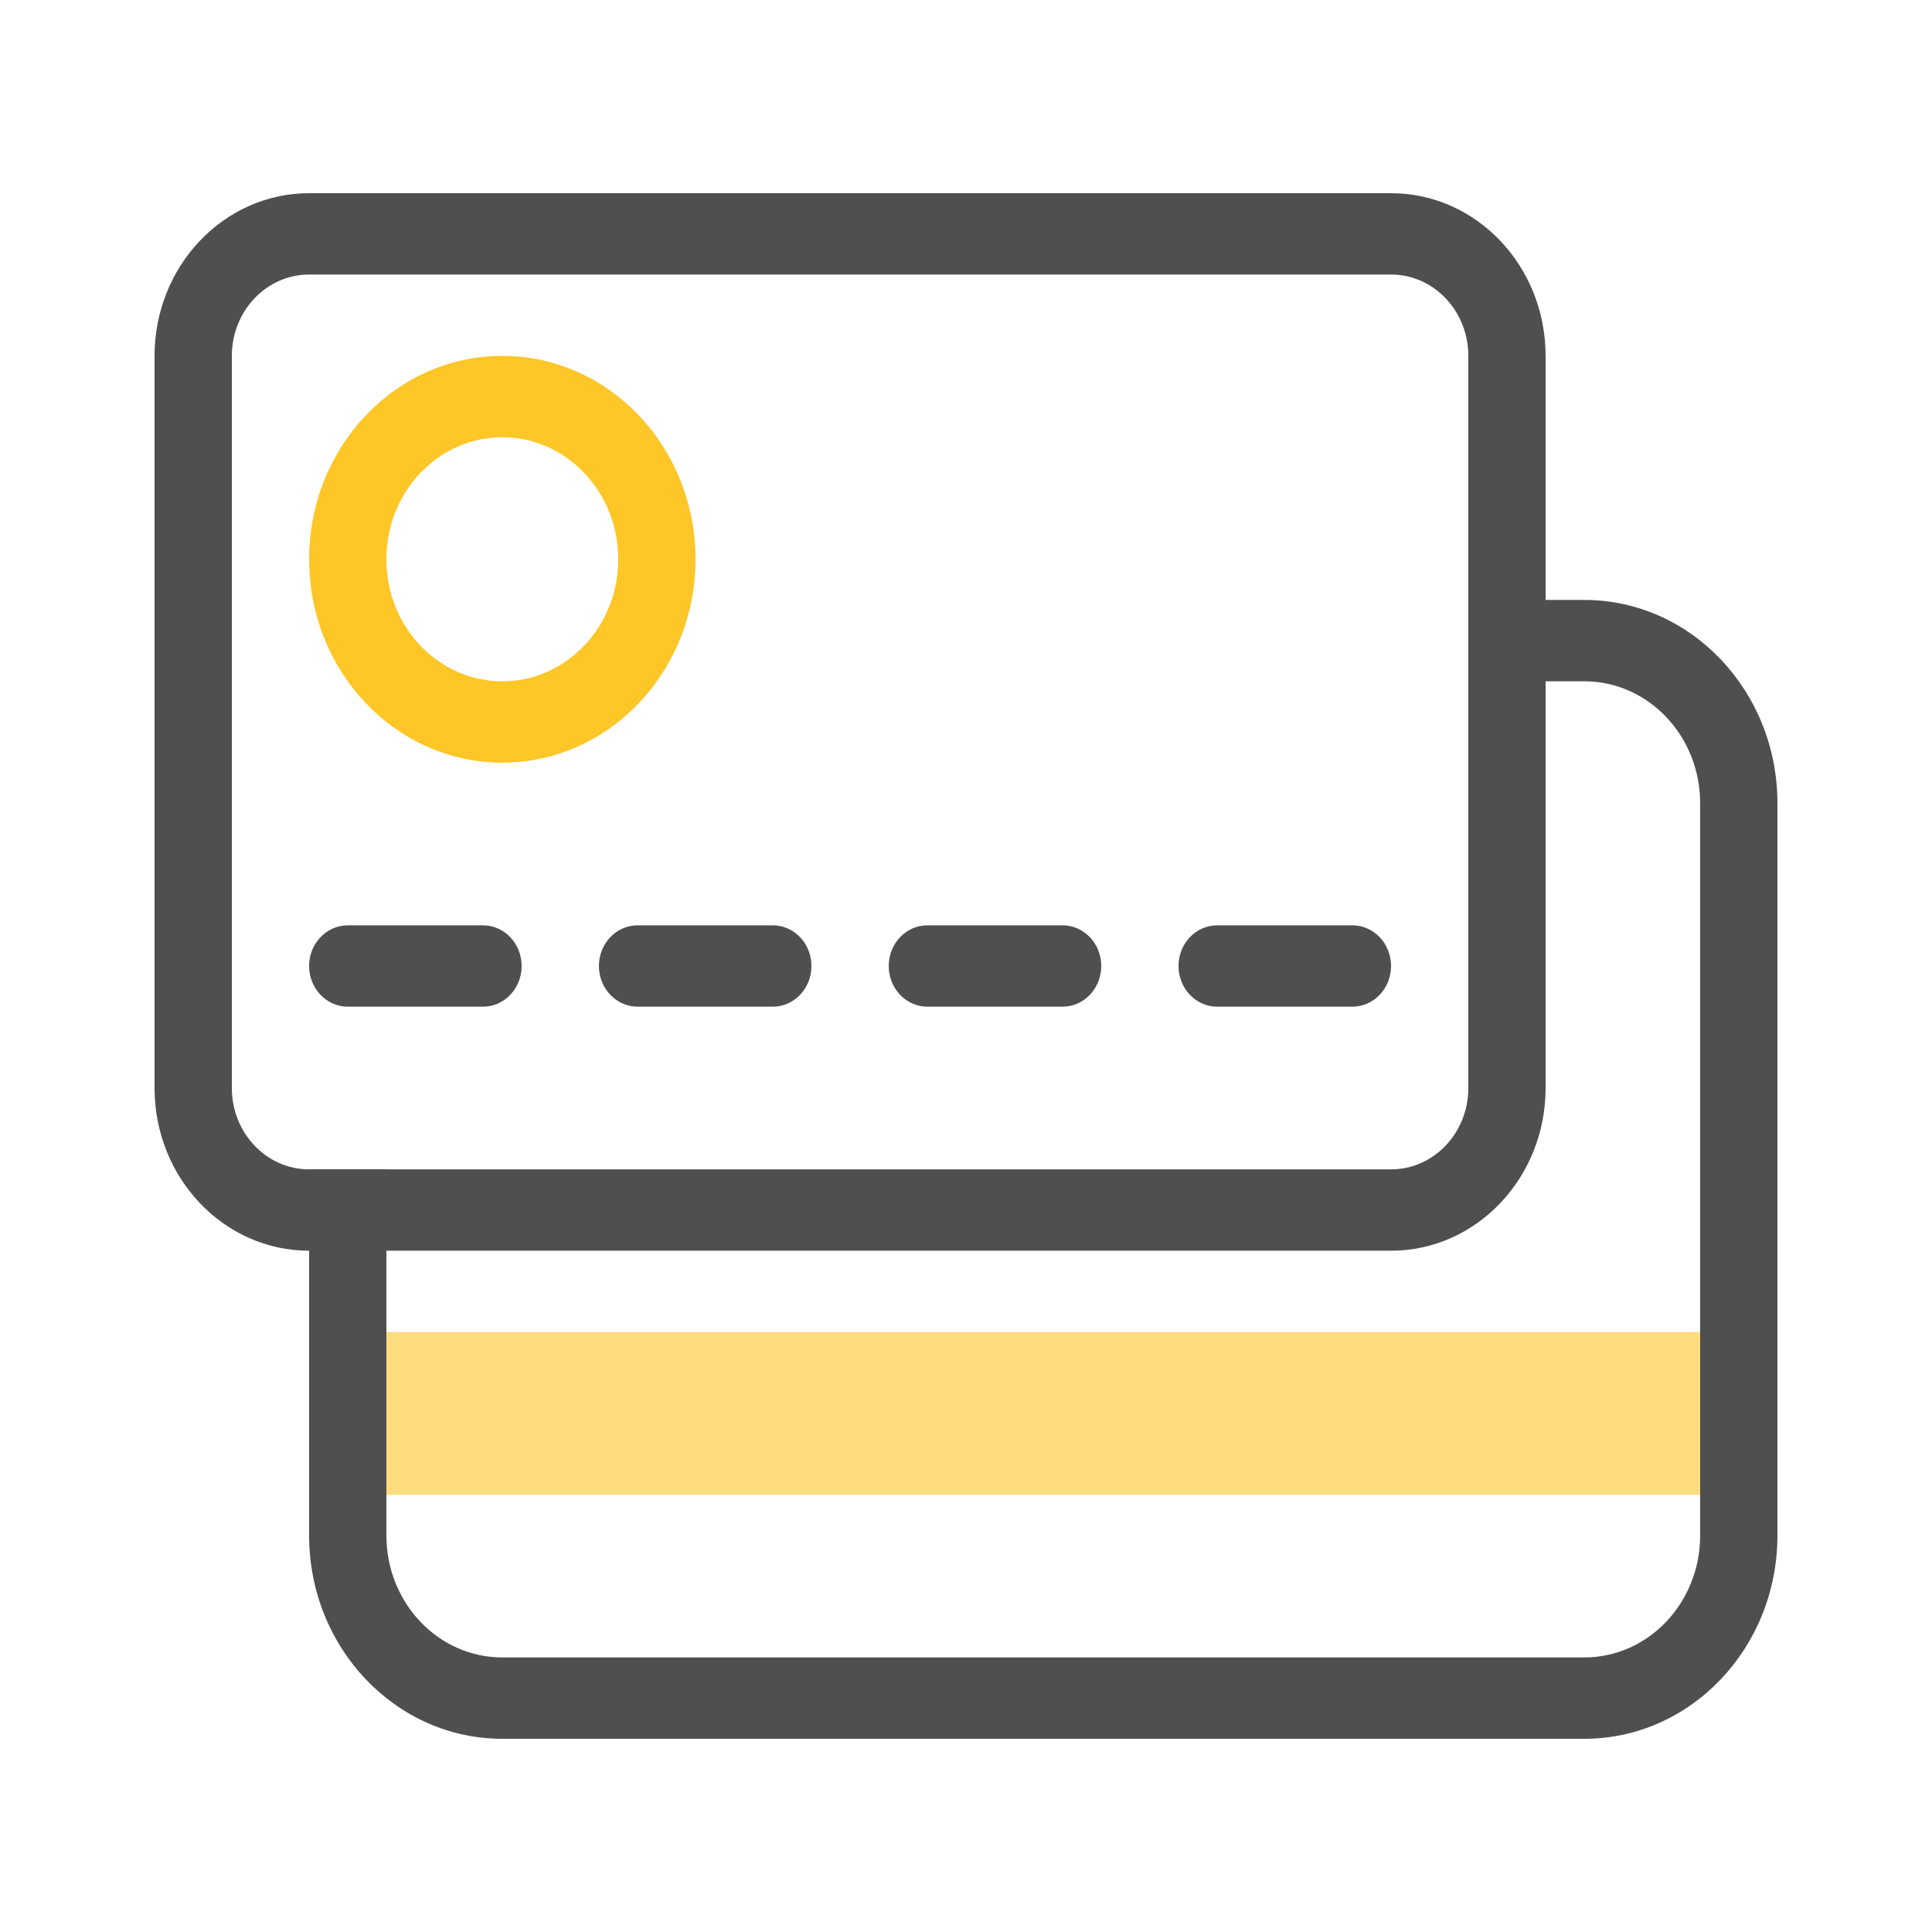
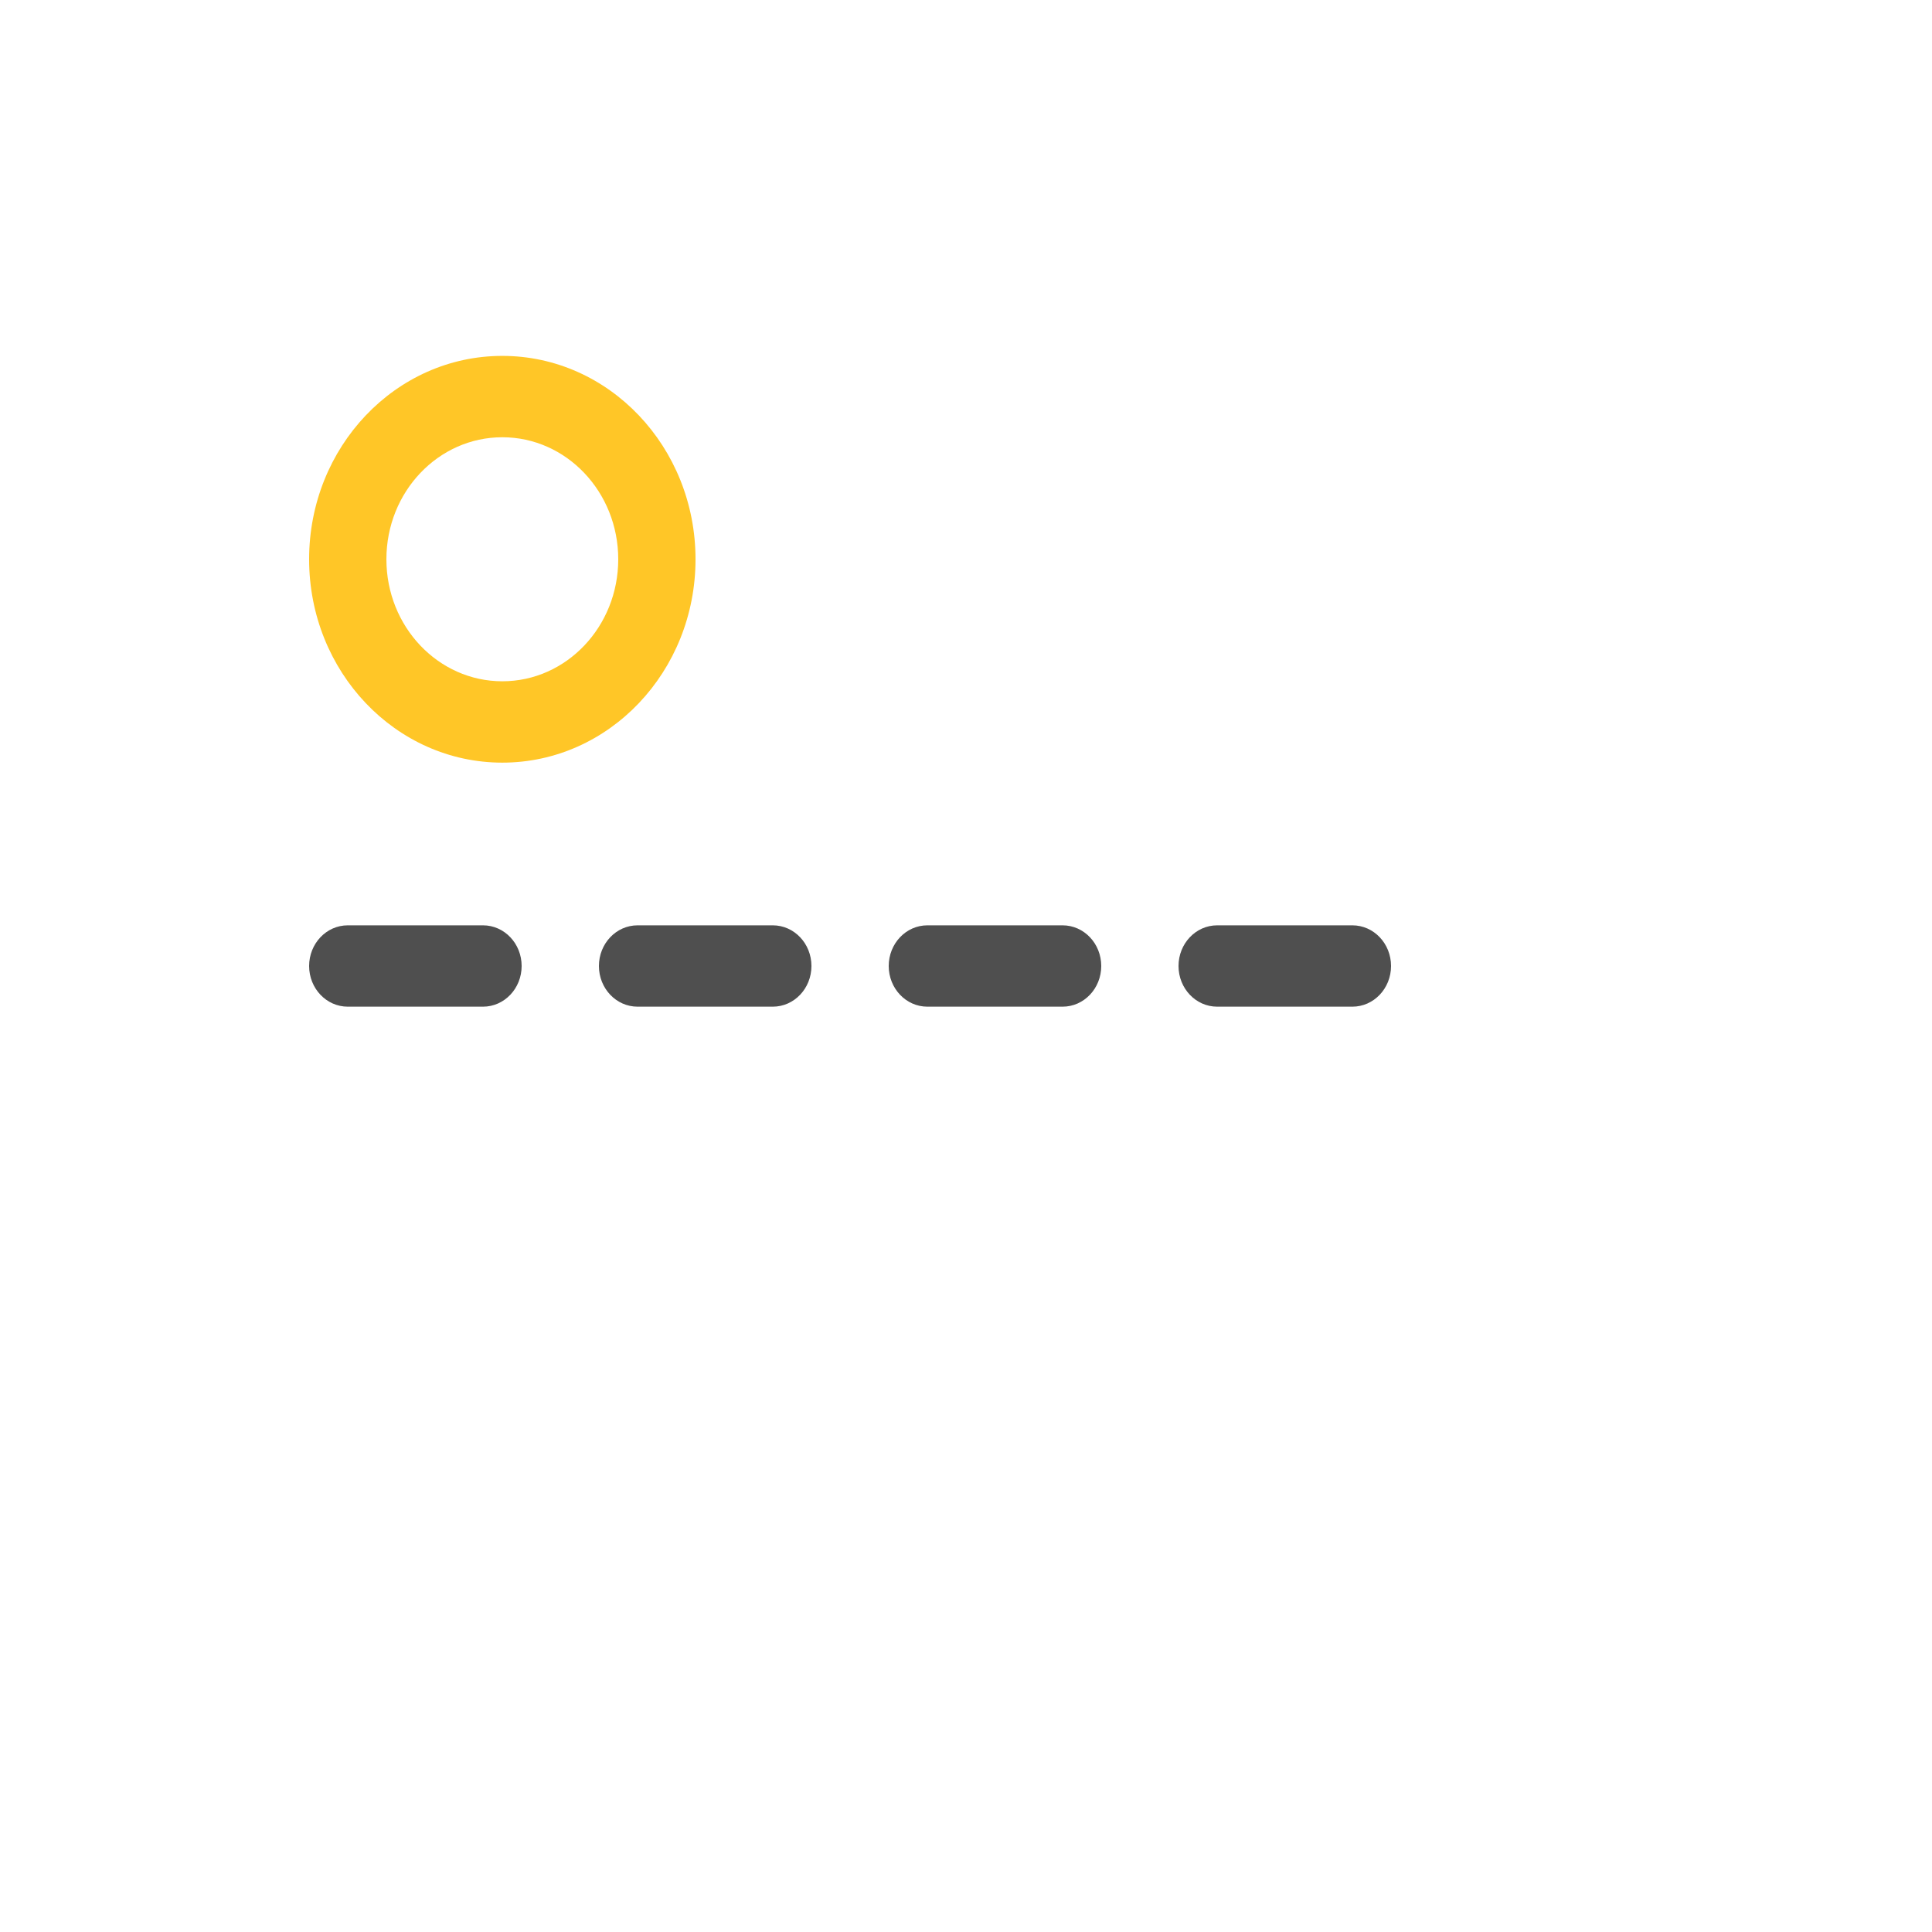
<svg xmlns="http://www.w3.org/2000/svg" width="100" height="100" viewBox="0 0 100 100" fill="none">
-   <path fill-rule="evenodd" clip-rule="evenodd" d="M72 14.21H16C13.791 14.21 12 16.096 12 18.421V56.316C12 58.641 13.791 60.526 16 60.526H72C74.209 60.526 76 58.641 76 56.316V18.421C76 16.096 74.209 14.21 72 14.21ZM16 10C11.582 10 8 13.77 8 18.421V56.316C8 60.967 11.582 64.737 16 64.737H72C76.418 64.737 80 60.967 80 56.316V18.421C80 13.77 76.418 10 72 10H16Z" fill="#4F4F4F" />
-   <path d="M20 68.948H88V77.369H20V68.948Z" fill="#FFDC7D" />
-   <path fill-rule="evenodd" clip-rule="evenodd" d="M82 35.263H76V31.052H82C87.523 31.052 92 35.765 92 41.579V79.474C92 85.287 87.523 90 82 90H26C20.477 90 16 85.287 16 79.474V60.526H20V79.474C20 82.962 22.686 85.789 26 85.789H82C85.314 85.789 88 82.962 88 79.474V41.579C88 38.091 85.314 35.263 82 35.263Z" fill="#4F4F4F" />
  <path fill-rule="evenodd" clip-rule="evenodd" d="M26 35.263C29.314 35.263 32 32.436 32 28.948C32 25.459 29.314 22.632 26 22.632C22.686 22.632 20 25.459 20 28.948C20 32.436 22.686 35.263 26 35.263ZM26 39.474C31.523 39.474 36 34.761 36 28.948C36 23.134 31.523 18.421 26 18.421C20.477 18.421 16 23.134 16 28.948C16 34.761 20.477 39.474 26 39.474Z" fill="#FFC627" />
  <path fill-rule="evenodd" clip-rule="evenodd" d="M16 50C16 48.838 16.895 47.895 18 47.895H25C26.105 47.895 27 48.838 27 50C27 51.163 26.105 52.105 25 52.105H18C16.895 52.105 16 51.163 16 50Z" fill="#4F4F4F" />
  <path fill-rule="evenodd" clip-rule="evenodd" d="M31 50C31 48.838 31.895 47.895 33 47.895H40C41.105 47.895 42 48.838 42 50C42 51.163 41.105 52.105 40 52.105H33C31.895 52.105 31 51.163 31 50Z" fill="#4F4F4F" />
  <path fill-rule="evenodd" clip-rule="evenodd" d="M46 50C46 48.838 46.895 47.895 48 47.895H55C56.105 47.895 57 48.838 57 50C57 51.163 56.105 52.105 55 52.105H48C46.895 52.105 46 51.163 46 50Z" fill="#4F4F4F" />
  <path fill-rule="evenodd" clip-rule="evenodd" d="M61 50C61 48.838 61.895 47.895 63 47.895H70C71.105 47.895 72 48.838 72 50C72 51.163 71.105 52.105 70 52.105H63C61.895 52.105 61 51.163 61 50Z" fill="#4F4F4F" />
</svg>